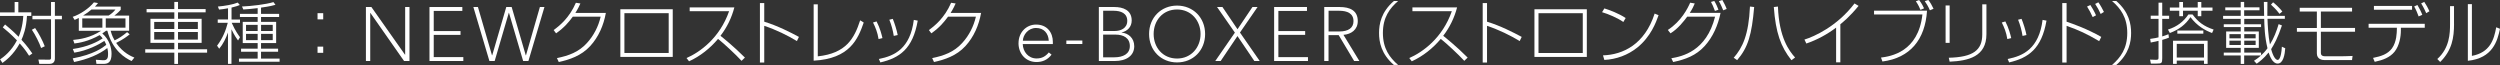
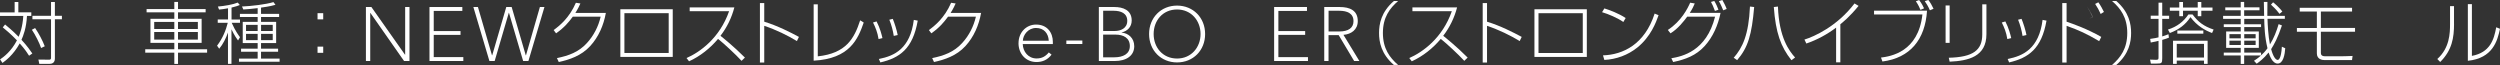
<svg xmlns="http://www.w3.org/2000/svg" id="_レイヤー_2" viewBox="0 0 630 16.38">
  <rect x="0" y="0" width="630" height="16.38" fill="#333333" stroke="none" />
  <defs>
    <style>.cls-1{fill:#fff;}</style>
  </defs>
  <g id="_先行予約プレミアム">
    <path class="cls-1" d="M7.33,14.05c-.34-.54-1.02-1.62-2.36-3.11-1.63,2.96-3.62,4.39-4.35,4.92L.02,14.97c.95-.65,2.81-2.04,4.25-4.8-1.61-1.67-2.81-2.64-3.57-3.27l.58-.73c1.94,1.6,2.94,2.62,3.42,3.1.32-.76.99-2.41,1.17-5.25H0v-.9h3.69V.51h.93v2.6h3.27v.9h-1.09c-.17,3.1-.93,5-1.39,6.02,1.51,1.63,2.26,2.76,2.74,3.45l-.82.56ZM10.36,12.11c-.36-1.16-1.53-3.47-2.33-4.61l.82-.43c.92,1.34,1.85,3.08,2.43,4.59l-.92.44ZM13.83,3.98h1.77v.88h-1.77v9.9c0,1.07-.73,1.34-1.36,1.34h-2.57l-.22-1.09,2.7.03c.12,0,.48,0,.48-.39V4.86h-4.69v-.88h4.69V.51h.97v3.47Z" />
-     <path class="cls-1" d="M32.67,8.66c-.63.51-1.55,1.23-3.4,2.16,1.75,2.56,3.9,3.4,4.59,3.69l-.7.87c-1.62-.77-4.75-2.57-6.11-7.63h-.32c-.48.36-.68.49-.95.68,1.82,1.6,2.33,3.69,2.33,5.13,0,2.28-.99,2.54-2.09,2.54h-1.72l-.15-1.04,1.79.12c1.22.09,1.29-.78,1.29-1.56s-.12-1.24-.19-1.51c-1.96,1.56-4.97,2.84-8.37,3.52l-.34-.92c5.31-.97,7.6-2.73,8.45-3.41-.12-.31-.25-.59-.48-.99-1.27.85-4.23,2.45-7.58,2.96l-.37-.92c3.81-.53,6.34-1.89,7.52-2.67-.17-.24-.39-.49-.76-.83-2.84,1.6-5.17,1.96-6.36,2.11l-.32-.9c1.61-.14,4.35-.53,7.04-2.3h-5.61v-3.23c-.56.27-.78.37-1.05.49l-.49-.78c1.85-.59,4.12-2.13,5.34-3.64l1.04.17c-.24.31-.42.53-.78.9h6.5v.8c-.25.27-.75.83-1.6,1.46h3.72v3.82h-4.66c.34,1.28.75,1.99,1,2.43,1.09-.53,1.99-1.11,3.15-2.08l.66.56ZM25.8,4.64h-5.07v2.33h5.07v-2.33ZM23.04,2.41c-.56.48-1.16.94-2.09,1.5h6.43c.63-.36,1.33-.99,1.7-1.5h-6.04ZM31.62,4.64h-4.97v2.33h4.97v-2.33Z" />
    <path class="cls-1" d="M51.82,3.11h-6.96v1.62h5.95v6.07h-5.95v1.62h7.33v.85h-7.33v2.84h-.93v-2.84h-7.33v-.85h7.33v-1.62h-6.02v-6.07h6.02v-1.62h-6.99v-.83h6.99V.49h.93v1.79h6.96v.83ZM43.93,5.53h-5.07v1.77h5.07v-1.77ZM43.93,8.06h-5.07v1.92h5.07v-1.92ZM49.86,5.53h-5v1.77h5v-1.77ZM49.86,8.06h-5v1.92h5v-1.92Z" />
    <path class="cls-1" d="M59.98,10.19c-.29-.39-.92-1.26-1.65-2.81v8.71h-.88v-7.89c-.54,1.5-1.23,2.91-2.21,4.08l-.54-.77c1.46-1.92,2.23-3.93,2.7-5.77h-2.53v-.83h2.59v-2.82c-.92.19-1.68.27-2.26.32l-.29-.76c1.67-.14,3.84-.51,5-1l.53.61c-.51.2-1.02.41-2.09.65v3.01h2.13v.83h-2.09c.94,2.11,1.79,3.23,2.09,3.62l-.48.82ZM65.78,3.5h4.56v.78h-4.56v1.23h3.81v5.35h-3.81v1.4h4.3v.78h-4.3v1.72h4.68v.8h-10.24v-.8h4.71v-1.72h-4.18v-.78h4.18v-1.4h-3.76v-5.35h3.76v-1.23h-4.47v-.78h4.47v-1.45c-1.67.2-2.26.25-3.61.34l-.34-.75c2.38-.1,6.04-.53,7.93-1.11l.51.68c-.46.14-1.31.39-3.64.71v1.57ZM64.93,6.26h-2.93v1.55h2.93v-1.55ZM64.93,8.54h-2.93v1.57h2.93v-1.57ZM68.73,6.26h-2.94v1.55h2.94v-1.55ZM68.73,8.54h-2.94v1.57h2.94v-1.57Z" />
    <path class="cls-1" d="M81.45,3.32v1.56h-1.43v-1.56h1.43ZM81.45,11.75v1.56h-1.43v-1.56h1.43Z" />
    <path class="cls-1" d="M102.06,13.8h.04V1.77h1.09v13.6h-1.37l-8.48-12.11h-.04v12.11h-1.09V1.77h1.38l8.48,12.03Z" />
    <path class="cls-1" d="M109.3,14.39h7.46v.98h-8.53V1.77h8.28v.98h-7.21v5.08h6.75v.96h-6.75v5.6Z" />
    <path class="cls-1" d="M124,13.93h.04l3.54-12.16h1.36l3.55,12.16h.06l3.5-12.16h1.15l-4.04,13.6h-1.33l-3.57-12.15h-.04l-3.56,12.15h-1.33l-4.04-13.6h1.15l3.54,12.16Z" />
    <path class="cls-1" d="M152.68,3.25c-.56,3.1-1.82,6.05-3.96,8.37-2.25,2.45-5.22,3.42-7.91,4.01l-.46-.99c2.94-.6,5.48-1.51,7.55-3.79,1.72-1.87,2.89-4.17,3.47-6.65h-7.02c-.99,1.31-2.07,2.7-4.22,4.2l-.61-.83c1.41-1.02,3.96-3.04,5.6-6.87l1.14.17c-.27.6-.53,1.21-1.26,2.38h7.69Z" />
    <path class="cls-1" d="M169.53,2.33v12.01h-13.2V2.33h13.2ZM168.51,3.32h-11.16v10.03h11.16V3.32Z" />
    <path class="cls-1" d="M173,14.63c3.35-1.46,8.37-5.02,10.73-11.8h-9.93v-.97h11.26c-.68,2.6-1.85,5.03-3.5,7.16.6.48,3.27,2.6,6.16,5.49l-.85.82c-1.55-1.68-4.42-4.34-5.92-5.53-2.01,2.38-4.47,4.35-7.31,5.65l-.63-.82Z" />
    <path class="cls-1" d="M192.59.78v4.69c3.3.99,6.68,2.72,8.74,3.83l-.51,1.05c-2.31-1.41-5.29-2.87-8.23-3.84v9.25h-1.09V.78h1.09Z" />
    <path class="cls-1" d="M206.08,14.2c7.16-.77,9.2-4.51,10.68-9.08l.9.56c-1.46,4.18-3.52,9.12-12.62,9.61V1.1h1.04v13.1Z" />
    <path class="cls-1" d="M221.4,9.85c-.27-1.72-.8-2.99-1.4-4.18l.9-.27c.87,1.68,1.29,3.37,1.48,4.2l-.99.25ZM221.47,14.86c3.96-.76,7.91-2.65,8.81-9.85l.99.19c-1.24,7.11-4.56,9.4-9.42,10.53l-.37-.87ZM225.23,9.05c-.2-1.34-.59-2.77-1.12-4.08l.87-.22c.41.97,1.02,2.87,1.24,4.08l-.99.22Z" />
    <path class="cls-1" d="M247.24,3.25c-.56,3.1-1.82,6.05-3.96,8.37-2.25,2.45-5.22,3.42-7.91,4.01l-.46-.99c2.94-.6,5.48-1.51,7.55-3.79,1.72-1.87,2.89-4.17,3.47-6.65h-7.02c-.99,1.31-2.07,2.7-4.22,4.2l-.61-.83c1.41-1.02,3.96-3.04,5.6-6.87l1.14.17c-.27.6-.53,1.21-1.26,2.38h7.69Z" />
    <path class="cls-1" d="M256.67,10.87c0-2.69,1.93-4.68,4.43-4.68,2.8,0,4.22,2.03,4.22,4.37v.54h-7.59c.06,1.91,1.38,3.63,3.5,3.63,1.36,0,2.25-.54,3.07-1.52l.69.56c-1,1.31-2.28,1.86-3.8,1.86-2.63,0-4.53-2.02-4.53-4.76ZM264.29,10.27c-.1-1.88-1.23-3.22-3.21-3.22s-3.27,1.74-3.32,3.22h6.53Z" />
    <path class="cls-1" d="M272.75,11.09h-4.03v-.88h4.03v.88Z" />
    <path class="cls-1" d="M276.91,1.77h3.93c2.08,0,4.35.72,4.35,3.4,0,1.6-1.08,2.68-2.53,3v.04c1.65.15,3.17,1.34,3.17,3.44,0,2.46-2.1,3.72-4.86,3.72h-4.06V1.77ZM278,7.81h2.92c1.46,0,3.15-.65,3.15-2.56s-1.6-2.54-3.44-2.54h-2.63v5.1ZM278,14.44h2.86c2.09,0,3.86-.81,3.86-2.83s-1.56-2.89-3.63-2.89h-3.1v5.71Z" />
    <path class="cls-1" d="M296.62,15.73c-4.04,0-7.05-3.02-7.05-7.16s3.02-7.16,7.05-7.16,7.07,3.02,7.07,7.16-3.02,7.16-7.07,7.16ZM296.62,2.39c-3.61,0-5.9,2.8-5.9,6.18s2.29,6.18,5.9,6.18,5.92-2.86,5.92-6.18-2.31-6.18-5.92-6.18Z" />
-     <path class="cls-1" d="M306.25,15.37l4.94-7.15-4.5-6.46h1.36l3.8,5.61,3.77-5.61h1.29l-4.44,6.44,4.98,7.17h-1.36l-4.25-6.28-4.23,6.28h-1.36Z" />
    <path class="cls-1" d="M322.15,14.39h7.46v.98h-8.53V1.77h8.28v.98h-7.21v5.08h6.75v.96h-6.75v5.6Z" />
    <path class="cls-1" d="M334.8,15.37h-1.09V1.77h3.92c2.52,0,4.53.86,4.53,3.55,0,2.18-1.68,3.31-3.61,3.46l4.01,6.59h-1.32l-3.89-6.51h-2.56v6.51ZM334.8,7.93h2.68c2.31,0,3.6-.89,3.6-2.6,0-1.95-1.56-2.62-3.62-2.62h-2.66v5.22Z" />
    <path class="cls-1" d="M352.33.25c-2.16,1.87-3.84,4.15-3.84,8.06s1.68,6.19,3.84,8.06h-1.07c-3.23-2.79-3.74-5.83-3.74-8.06s.51-5.27,3.74-8.06h1.07Z" />
    <path class="cls-1" d="M355.13,14.63c3.35-1.46,8.37-5.02,10.73-11.8h-9.93v-.97h11.26c-.68,2.6-1.85,5.03-3.5,7.16.6.48,3.27,2.6,6.16,5.49l-.85.82c-1.55-1.68-4.42-4.34-5.92-5.53-2.01,2.38-4.47,4.35-7.31,5.65l-.63-.82Z" />
    <path class="cls-1" d="M374.73.78v4.69c3.3.99,6.68,2.72,8.74,3.83l-.51,1.05c-2.31-1.41-5.29-2.87-8.23-3.84v9.25h-1.09V.78h1.09Z" />
    <path class="cls-1" d="M399.88,2.33v12.01h-13.2V2.33h13.2ZM398.86,3.32h-11.16v10.03h11.16V3.32Z" />
    <path class="cls-1" d="M409.08,5.54c-1.5-1.04-3.74-1.99-5.36-2.47l.58-.95c1.29.39,3.57,1.24,5.37,2.42l-.59,1ZM403.94,13.95c5.05-.15,10.53-2.76,13.03-10.53l.99.41c-.63,1.79-1.97,5.43-5.37,8.16-2.36,1.89-5.27,2.96-8.3,3.11l-.34-1.16Z" />
    <path class="cls-1" d="M420.29,7.55c3.45-2.24,5.05-5.53,5.63-6.87l1.16.19c-.27.63-.56,1.33-1.26,2.38h7.76c-.63,3.08-1.89,6.02-4,8.35-2.21,2.42-4.83,3.37-7.94,4.03l-.46-.95c2.69-.46,8.83-1.73,11.02-10.48h-7.02c-.87,1.16-2.36,3.08-4.22,4.2l-.66-.85ZM432.16,2.75c-.41-1.12-.68-1.7-.99-2.26l.83-.25c.44.7.85,1.65,1.05,2.21l-.9.31ZM434.25,2.6c-.1-.25-.68-1.67-1.09-2.31l.87-.29c.29.49.82,1.5,1.09,2.26l-.87.34Z" />
    <path class="cls-1" d="M436.89,14.56c2.25-2.57,3.78-5.8,4.1-12.91l1.06.12c-.6,6.96-1.53,10.2-4.29,13.38l-.87-.59ZM448.04,1.65c.27,7.89,2.87,11.21,4.32,12.84l-.92.68c-2.7-3.4-3.96-6.92-4.44-13.4l1.04-.12Z" />
    <path class="cls-1" d="M463.77,15.71h-1.07V6.96c-2.28,1.72-4.8,3.08-7.5,4.01l-.48-1c2.4-.73,8.21-3.3,12.62-9.1l1.02.61c-2.26,2.79-4.2,4.32-4.59,4.63v9.61Z" />
    <path class="cls-1" d="M485.61,2.69c-.46,7.3-4.29,11.92-11.24,12.81l-.36-.99c2.43-.31,9.4-1.38,10.44-10.87h-12.19v-.95h13.35ZM483.96,2.5c-.15-.39-.53-1.26-1.16-2.18l.82-.31c.7.88,1.1,1.8,1.24,2.09l-.9.39ZM486.33,2.6c-.43-1.02-.92-1.79-1.29-2.31l.9-.29c.49.63.9,1.31,1.31,2.21l-.92.39Z" />
    <path class="cls-1" d="M491.31,10.8h-1.02V1.38h1.02v9.42ZM500.58,8.62c0,5.65-4.56,6.72-9.27,6.92l-.22-.99c6.16-.14,8.44-1.92,8.44-5.88V1.09h1.05v7.53Z" />
    <path class="cls-1" d="M505.85,9.85c-.27-1.72-.8-2.99-1.4-4.18l.9-.27c.87,1.68,1.29,3.37,1.48,4.2l-.99.25ZM505.92,14.86c3.96-.76,7.91-2.65,8.81-9.85l.99.19c-1.24,7.11-4.56,9.4-9.42,10.53l-.37-.87ZM509.68,9.05c-.2-1.34-.59-2.77-1.12-4.08l.87-.22c.41.97,1.02,2.87,1.24,4.08l-.99.22Z" />
-     <path class="cls-1" d="M520.78.78v4.69c1.61.54,5.12,1.77,8.74,3.83l-.53,1.07c-3.23-1.89-5.02-2.72-8.21-3.86v9.25h-1.09V.78h1.09ZM527.35,4.3c-.41-.94-.9-1.84-1.41-2.65l.83-.39c.19.27,1.02,1.63,1.43,2.6l-.85.44ZM529.37,3.52c-.49-1.07-.76-1.56-1.39-2.53l.8-.41c.51.68,1.17,1.9,1.41,2.43l-.82.51Z" />
+     <path class="cls-1" d="M520.78.78v4.69c1.61.54,5.12,1.77,8.74,3.83l-.53,1.07c-3.23-1.89-5.02-2.72-8.21-3.86v9.25h-1.09V.78h1.09ZM527.35,4.3c-.41-.94-.9-1.84-1.41-2.65c.19.27,1.02,1.63,1.43,2.6l-.85.44ZM529.37,3.52c-.49-1.07-.76-1.56-1.39-2.53l.8-.41c.51.68,1.17,1.9,1.41,2.43l-.82.51Z" />
    <path class="cls-1" d="M533.3.25c3.23,2.79,3.74,5.83,3.74,8.06s-.51,5.27-3.74,8.06h-1.07c2.16-1.87,3.84-4.15,3.84-8.06s-1.68-6.19-3.84-8.06h1.07Z" />
    <path class="cls-1" d="M546.56,9.49c-.48.19-.93.36-1.68.56v4.62c0,1.27-.14,1.35-1.43,1.35h-1.43l-.2-1,1.36.05c.7.03.77-.1.77-.63v-4.14c-.92.22-1.41.32-1.96.42l-.15-.92c1.14-.15,1.67-.27,2.11-.39v-4.66h-1.97v-.8h1.97V.68h.93v3.28h1.74v.8h-1.74v4.42c.66-.2,1.16-.39,1.57-.56l.12.87ZM546.31,7.45c2.3-.71,3.95-2.01,5.17-3.81h1.04c1.38,1.85,2.76,2.96,5.31,3.81l-.39.87c-1.72-.64-3.81-1.8-5.44-4-1.27,1.89-2.86,3.11-5.19,4l-.49-.87ZM550.12.51v1.39h3.71V.51h.9v1.39h2.82v.81h-2.82v1.38h-.9v-1.38h-3.71v1.38h-.94v-1.38h-2.38v-.81h2.38V.51h.94ZM556.33,16.09h-.92v-.82h-6.87v.82h-.94v-5.83h8.72v5.83ZM555.41,11.05h-6.87v3.45h6.87v-3.45ZM548.69,8.49v-.8h6.55v.8h-6.55Z" />
    <path class="cls-1" d="M575.05,6.41c-1.05,3.16-1.99,4.81-2.72,5.97.49,1.87,1.14,2.72,1.65,2.72.19,0,.87-.22,1.05-3.33l.85.39c-.1,1.55-.49,3.86-1.91,3.86-1.33,0-1.99-1.94-2.28-2.79-1.26,1.58-2.45,2.43-3.01,2.82l-.68-.73c.54-.36,1.09-.71,1.77-1.34h-4.24v2.13h-.87v-2.13h-4.27v-.73h4.27v-1.19h-3.67v-4.13h3.67v-1.11h-4.27v-.71h4.27v-1.36h-4.44v-.75h4.44v-1.41h-3.89v-.73h3.89V.49h.87v1.36h3.86v.73h-3.86v1.41h5.03c-.02-.56-.07-2.99-.07-3.5h.9c-.02,1.04-.03,2.12-.02,3.5h4.41v.75h-4.37c.05,1.51.17,4.23.61,6.46.99-1.58,1.67-3.33,2.19-5.12l.82.32ZM564.68,8.6h-2.86v1.06h2.86v-1.06ZM564.68,10.25h-2.86v1.09h2.86v-1.09ZM569.78,13.96c.49-.44,1.04-.98,1.63-1.8-.73-2.89-.78-5.66-.83-7.41h-5.03v1.36h4.24v.71h-4.24v1.11h3.67v4.13h-3.67v1.19h4.24v.71ZM568.42,8.6h-2.87v1.06h2.87v-1.06ZM568.42,10.25h-2.87v1.09h2.87v-1.09ZM574.44,3.49c-.31-.41-.9-1.19-2.16-2.31l.54-.6c.89.71,1.63,1.46,2.33,2.31l-.71.6Z" />
    <path class="cls-1" d="M592.72,1.96v.95h-7.86v4.13h8.61v.95h-8.61v5.32c0,.44.15.87,1.09.87h4.03c.14,0,1.75-.02,2.87-.08l-.14,1.04h-6.91c-.48,0-1.95-.12-1.95-1.68v-5.46h-5.03v-.95h5.03V2.91h-4.32v-.95h13.18Z" />
-     <path class="cls-1" d="M611.04,5.99v1h-6.02v.73c0,1.48-.36,3.81-1.61,5.34-1.17,1.43-2.94,2.09-4.98,2.52l-.42-.99c2.09-.42,3.67-.95,4.75-2.38,1.24-1.67,1.22-4.18,1.24-4.54l.02-.68h-7.13v-1h14.17ZM607.84,1.5v.95h-9.61v-.95h9.61ZM609.49,4.13c-.22-.63-.65-1.7-1.12-2.5l.82-.37c.36.56,1.02,1.87,1.23,2.47l-.92.41ZM611.41,3.33c-.14-.31-.63-1.46-1.28-2.47l.78-.39c.49.71,1,1.65,1.31,2.36l-.82.49Z" />
    <path class="cls-1" d="M618.42,5.99c0,3.54-.51,6.68-3.49,9.63l-.73-.75c3.11-2.79,3.21-6.48,3.21-8.81V1.55h1v4.44ZM622.93,14.08c4.52-.85,5.54-4.01,6.12-7.21l.95.39c-.65,3.03-1.8,7.4-8.1,8.06V1.04h1.02v13.04Z" />
  </g>
</svg>